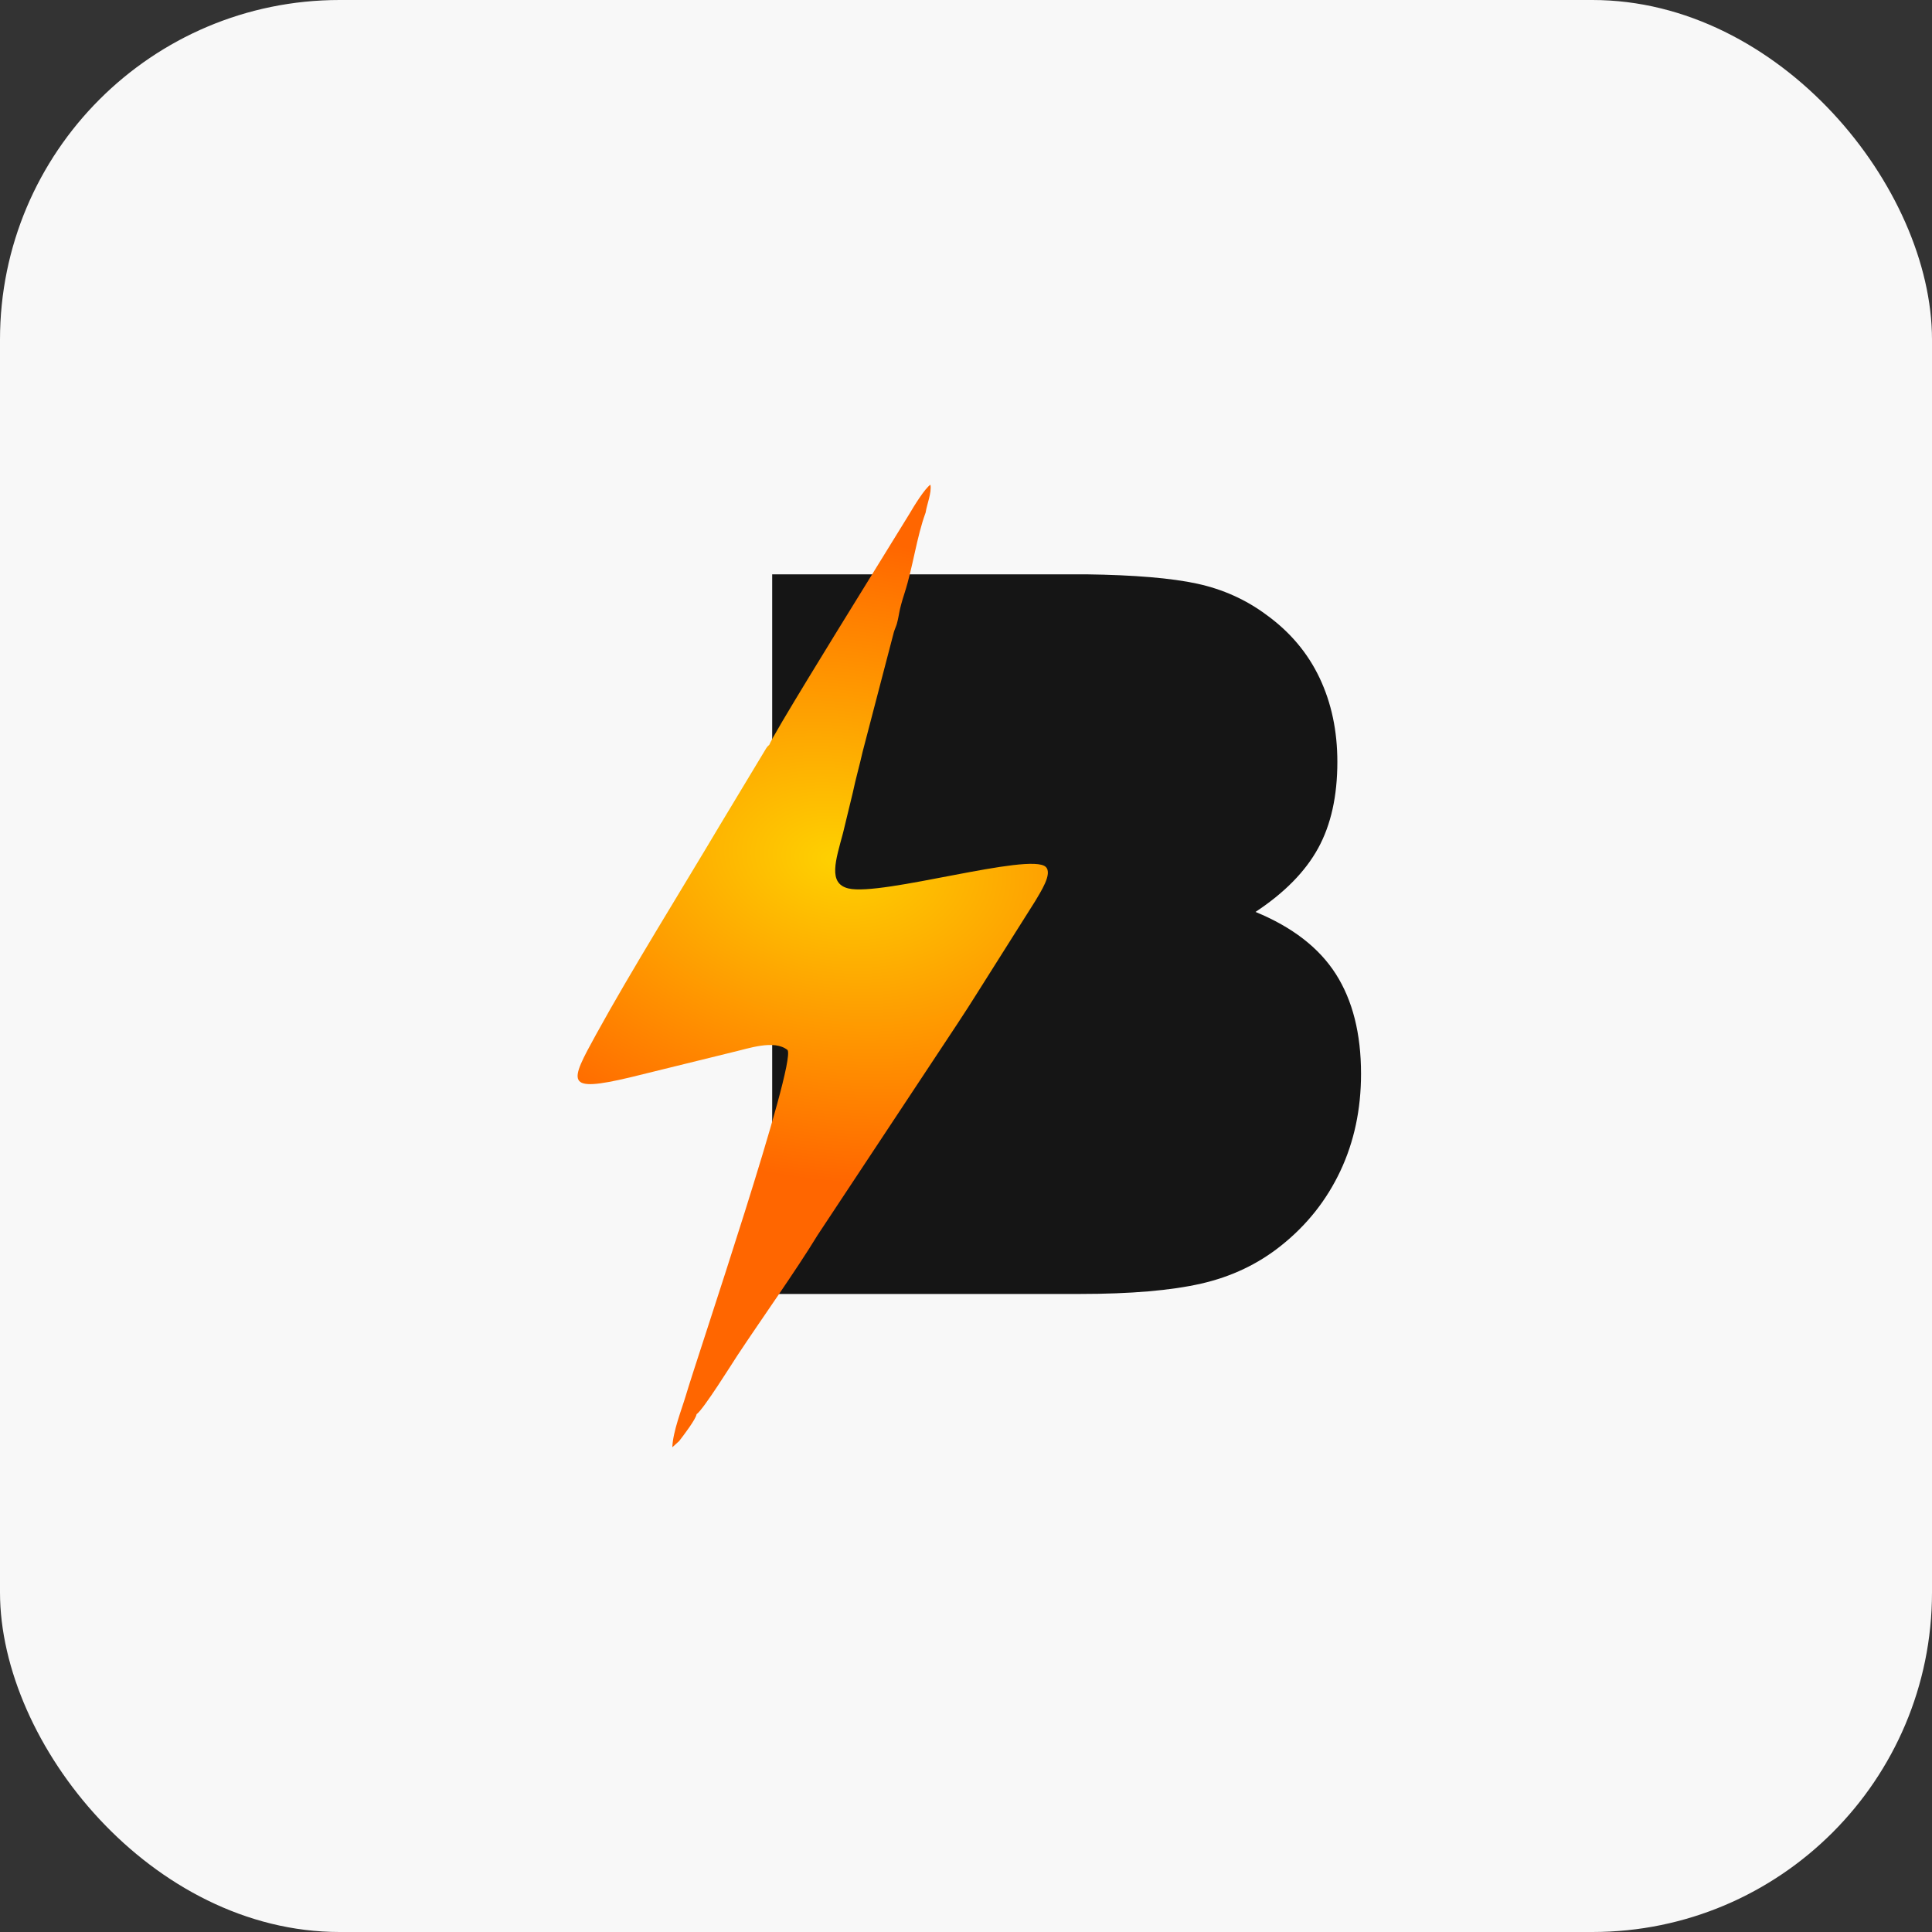
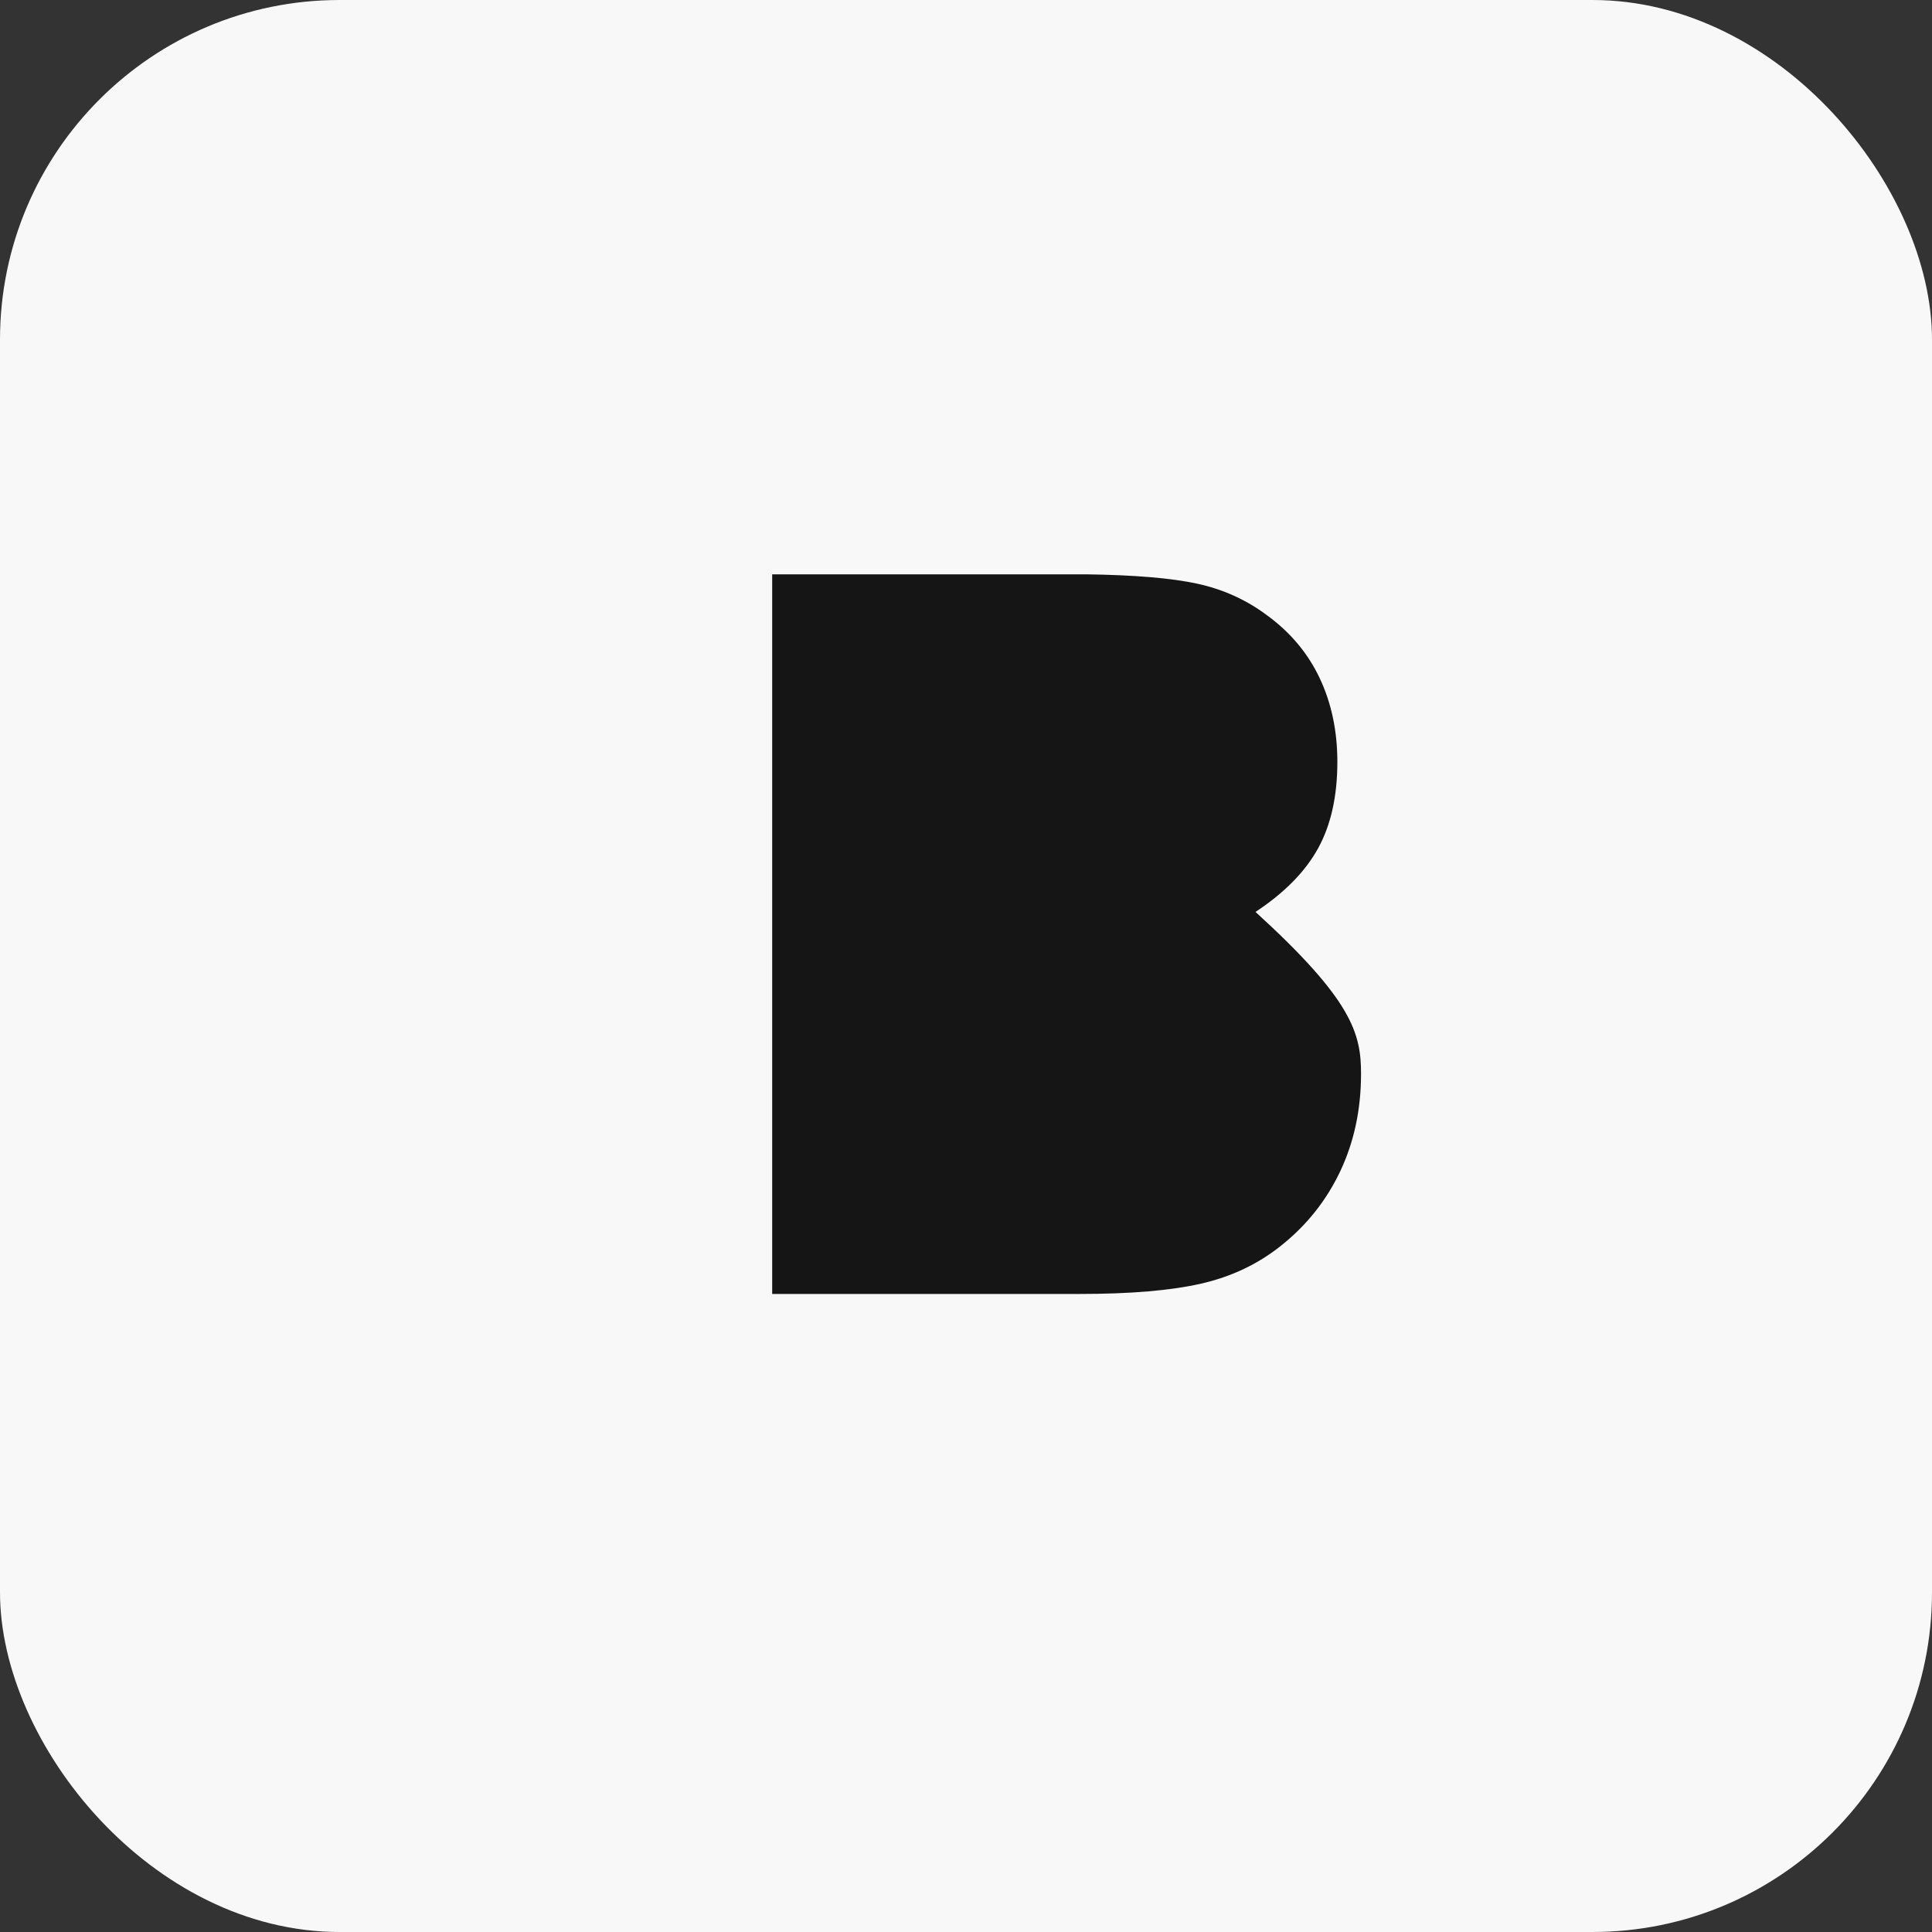
<svg xmlns="http://www.w3.org/2000/svg" width="512" height="512" viewBox="0 0 512 512" fill="none">
  <rect x="0" y="0" width="512" height="512" fill="#333333" stroke="none" />
  <rect width="512" height="512" rx="90" fill="#F8F8F8" />
-   <path d="M204.636 152.201H287.759C300.655 152.375 310.5 153.203 317.297 154.686C324.093 156.168 330.192 158.915 335.594 162.926C341.867 167.461 346.572 173.042 349.709 179.669C352.846 186.296 354.414 193.709 354.414 201.906C354.414 210.974 352.715 218.605 349.317 224.796C345.919 230.987 340.386 236.612 332.719 241.67C342.478 245.681 349.579 251.175 354.023 258.151C358.466 265.127 360.688 273.935 360.688 284.574C360.688 293.992 358.858 302.581 355.199 310.342C351.539 318.103 346.311 324.687 339.515 330.094C333.416 334.977 326.358 338.334 318.342 340.166C310.326 341.997 299.609 342.912 286.191 342.912H204.637V152.2L204.636 152.201Z" fill="#151515" />
-   <path fillRule="evenodd" clipRule="evenodd" d="M184.602 374.778C186.389 373.582 194.152 361.123 195.37 359.28C201.788 349.562 210.92 336.772 216.653 327.346L248.434 279.31C251.999 273.916 255.786 268.273 258.937 263.212L274.393 238.721C275.653 236.518 279.02 231.544 277.141 229.743C273.021 225.792 233.666 237.564 224.848 235.449C219.332 234.125 221.478 227.983 223.418 220.716L226.003 210.035C226.798 206.252 227.78 202.899 228.601 199.24L236.876 167.55C237.084 166.823 237.53 165.86 237.678 165.31C238.417 162.574 238.052 162.345 239.728 157.14C241.957 150.219 242.912 142.326 245.305 135.825C245.634 133.615 246.953 130.574 246.571 128.45C245.055 129.483 242.2 134.12 240.919 136.32L224.943 162.225C223.551 164.486 204.582 195.169 203.872 197.386L203.534 197.695C203.328 197.933 203.407 197.785 203.062 198.287L190.71 218.792C180.641 235.753 167.3 257.154 157.984 274.114C150.941 286.932 149.528 289.655 166.999 285.514L194.294 278.8C198.281 277.899 205.171 275.401 208.72 278.276C210.983 282.186 185.136 358.435 181.715 369.951C180.656 373.513 178.337 379.312 178.17 383.54L179.992 381.888C181.155 380.381 184.437 376.072 184.602 374.777V374.778Z" fill="url(#paint0_radial_3523_31883)" />
+   <path d="M204.636 152.201H287.759C300.655 152.375 310.5 153.203 317.297 154.686C324.093 156.168 330.192 158.915 335.594 162.926C341.867 167.461 346.572 173.042 349.709 179.669C352.846 186.296 354.414 193.709 354.414 201.906C354.414 210.974 352.715 218.605 349.317 224.796C345.919 230.987 340.386 236.612 332.719 241.67C358.466 265.127 360.688 273.935 360.688 284.574C360.688 293.992 358.858 302.581 355.199 310.342C351.539 318.103 346.311 324.687 339.515 330.094C333.416 334.977 326.358 338.334 318.342 340.166C310.326 341.997 299.609 342.912 286.191 342.912H204.637V152.2L204.636 152.201Z" fill="#151515" />
  <defs>
    <radialGradient id="paint0_radial_3523_31883" cx="0" cy="0" r="1" gradientUnits="userSpaceOnUse" gradientTransform="translate(221.637 227.939) rotate(99.593) scale(84.599 125.912)">
      <stop stop-color="#FED101" />
      <stop offset="1" stop-color="#FF6600" />
    </radialGradient>
  </defs>
</svg>